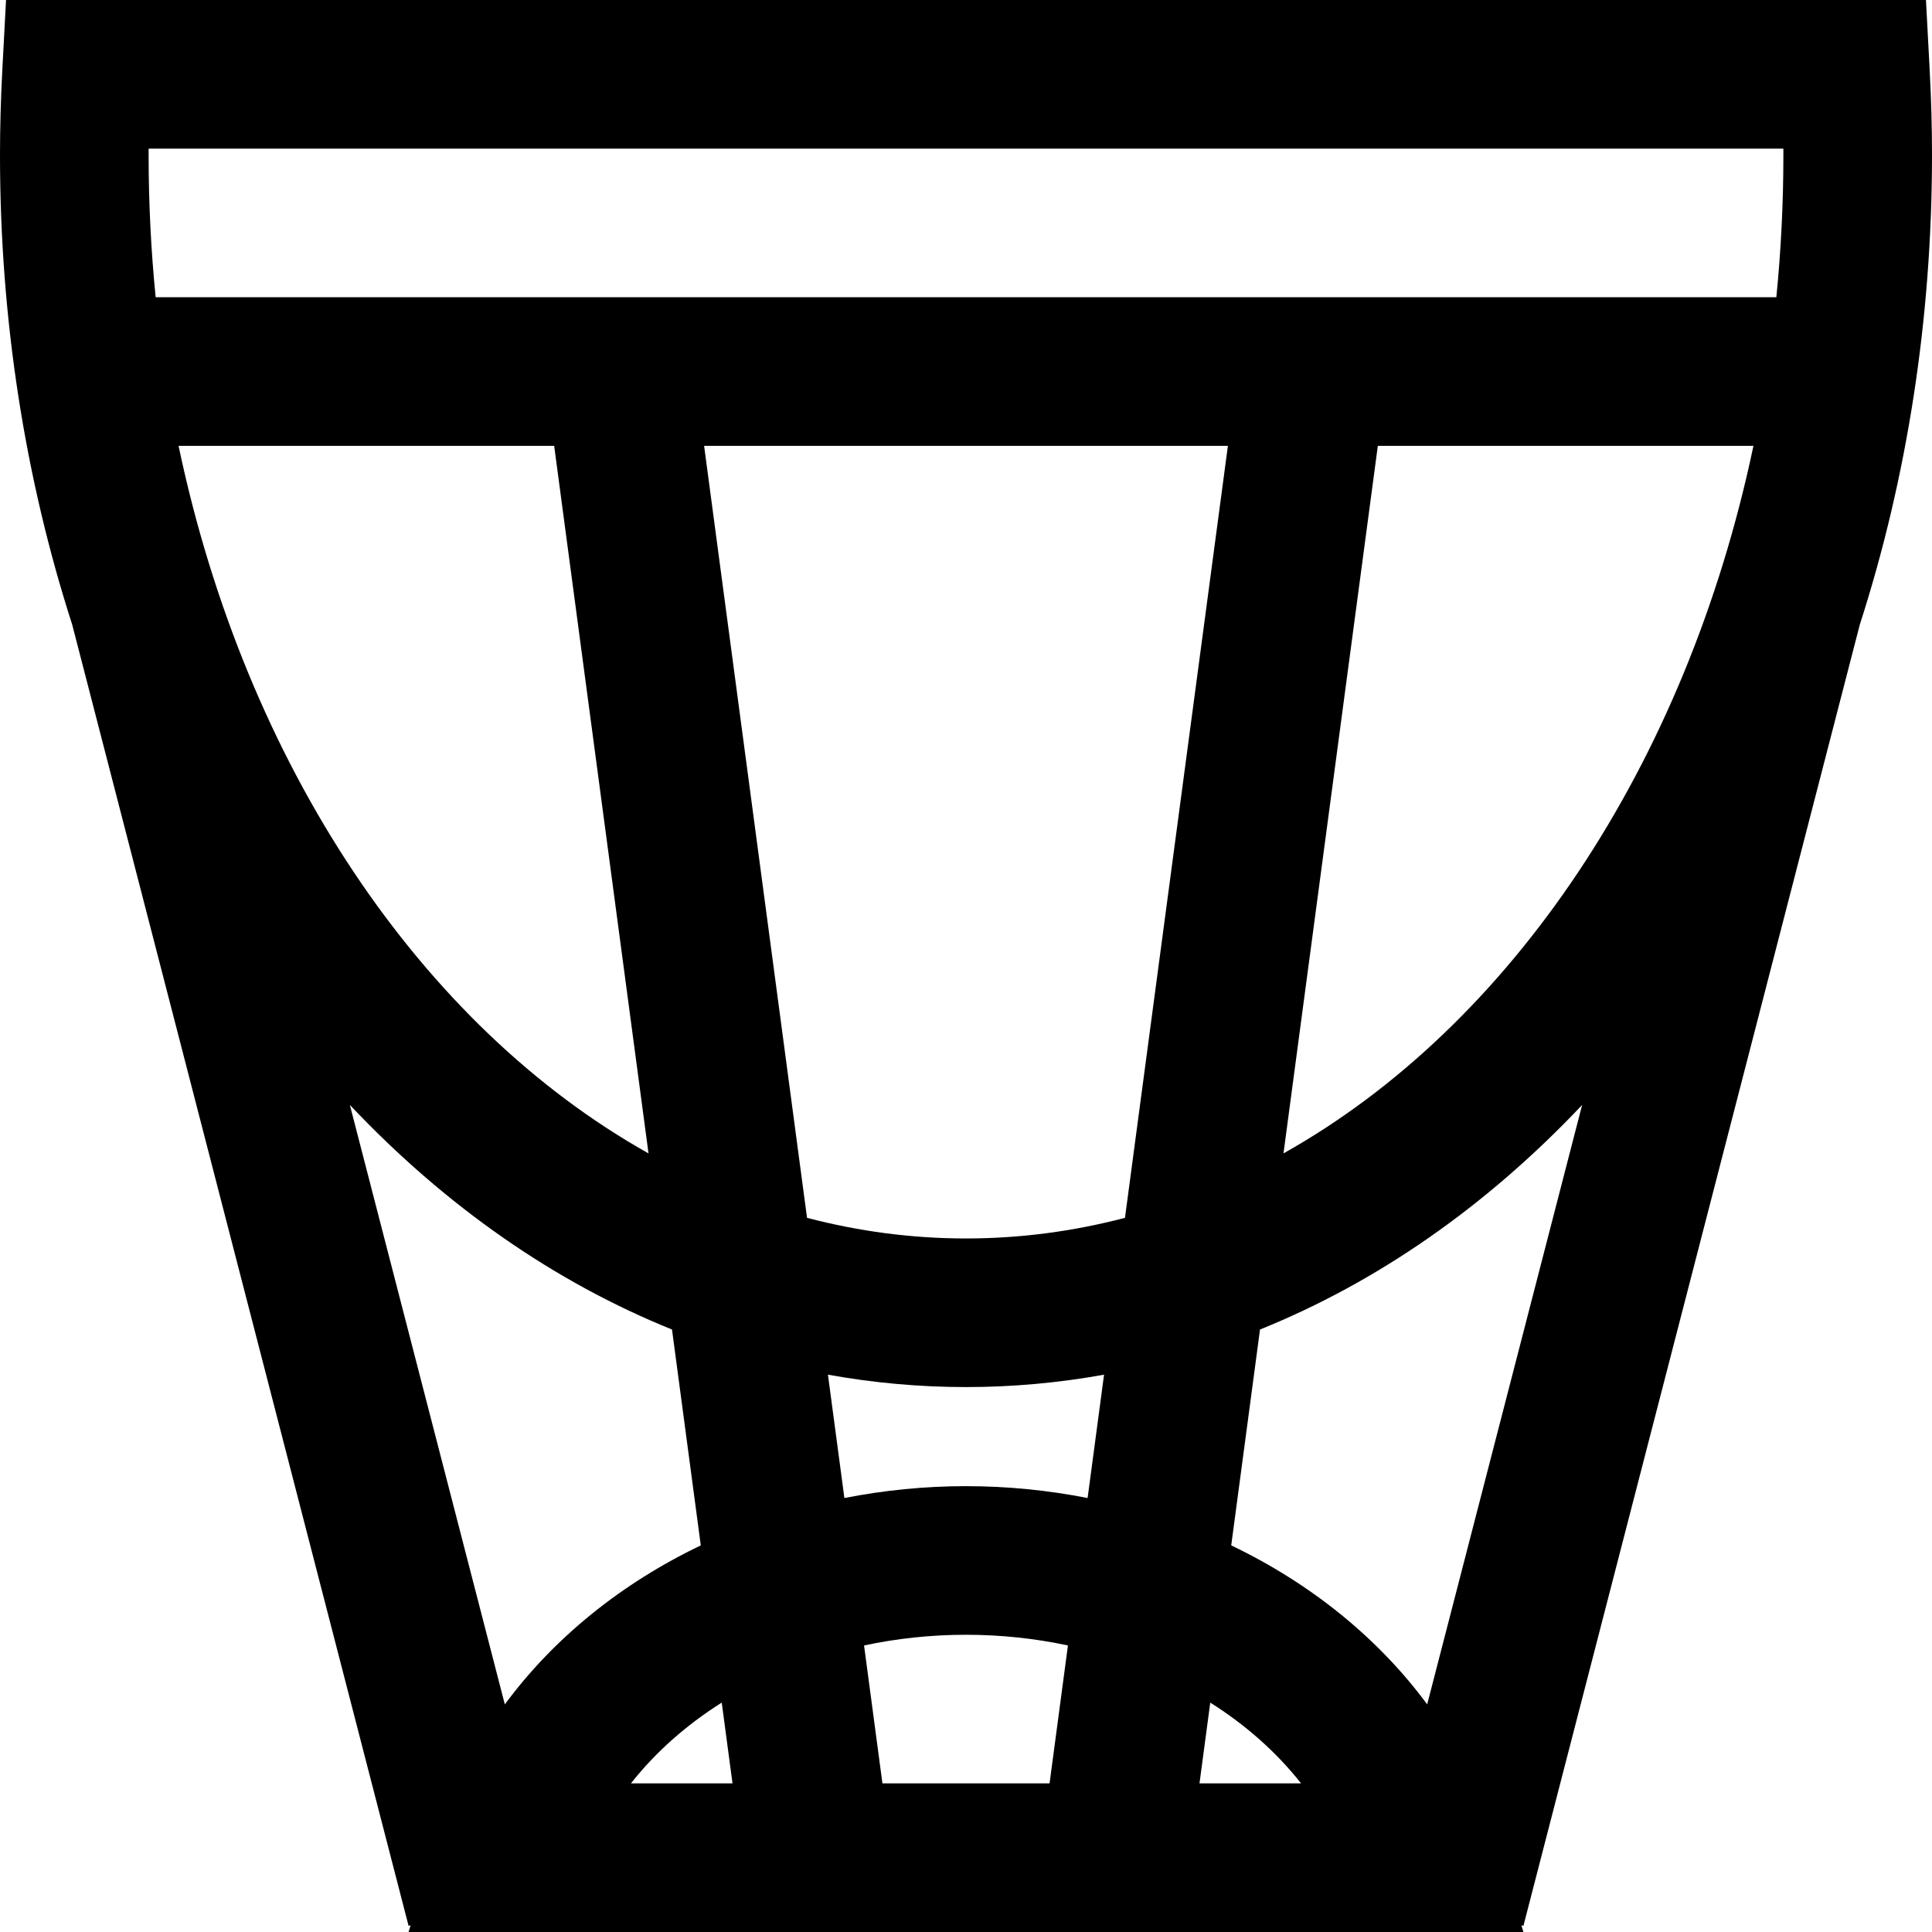
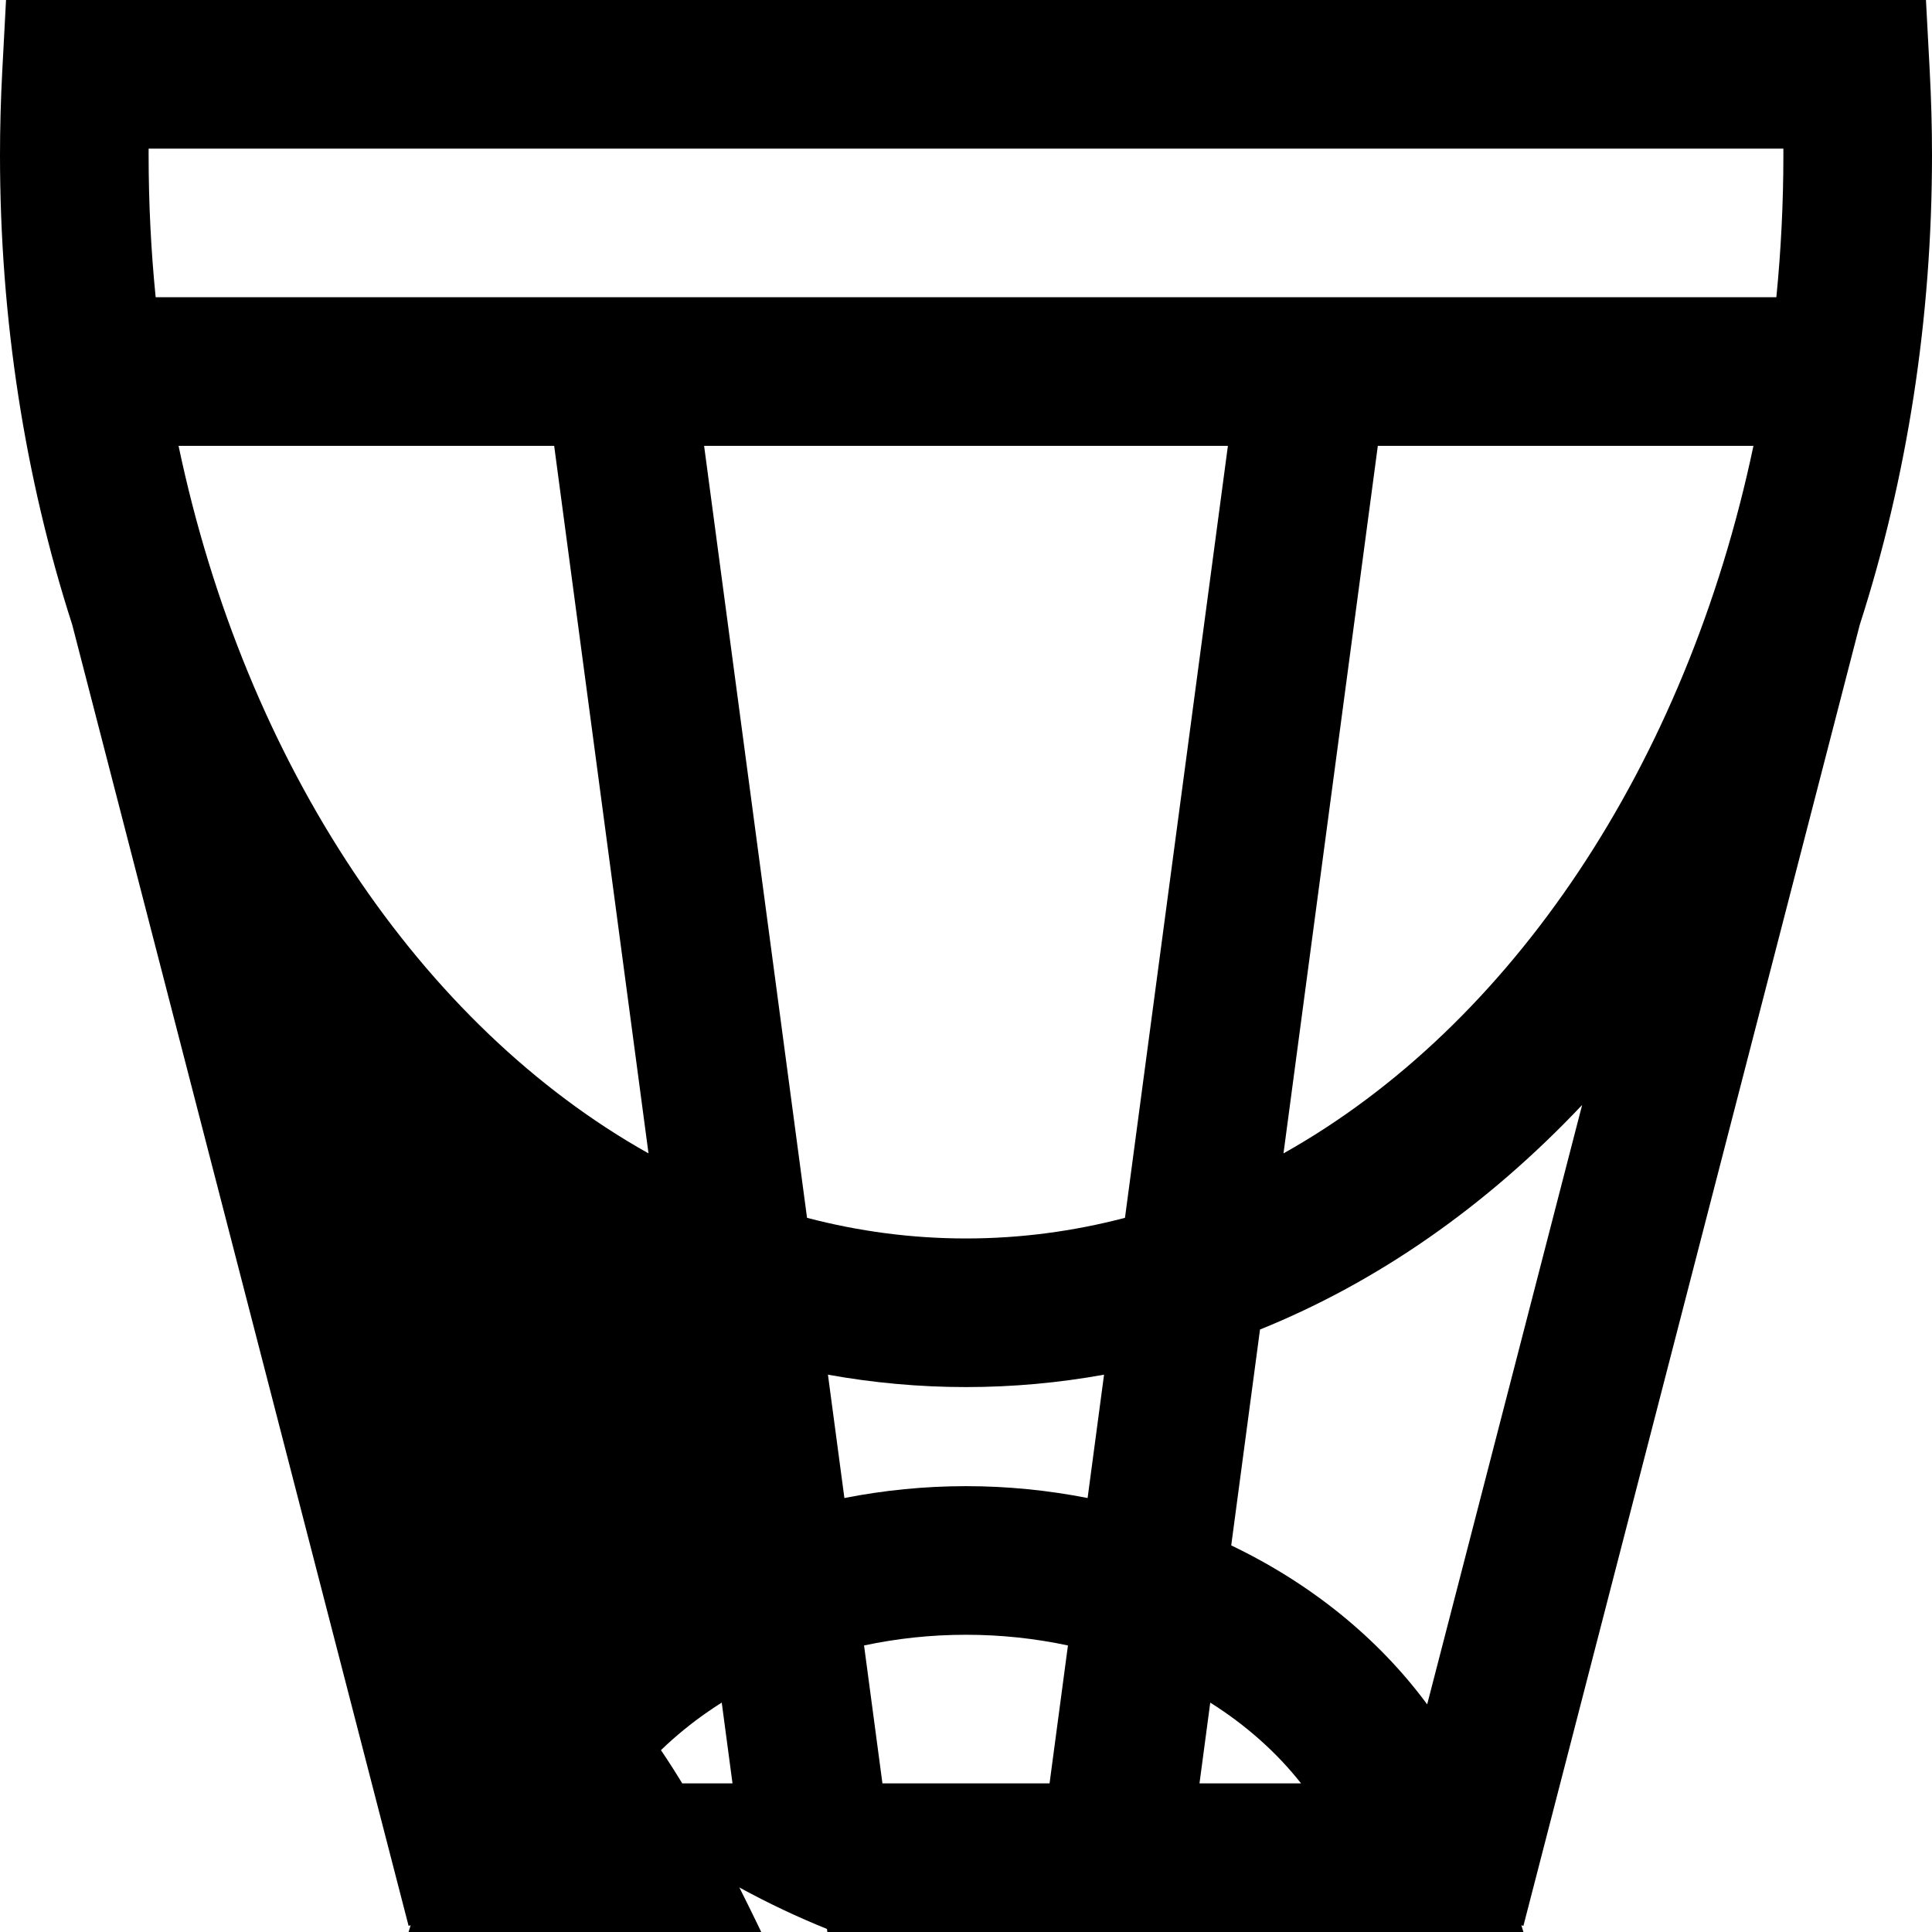
<svg xmlns="http://www.w3.org/2000/svg" fill="#000000" height="800px" width="800px" version="1.1" id="Layer_1" viewBox="0 0 512 512" xml:space="preserve">
  <g>
    <g>
-       <path d="M492.864,165.547C505.415,126.586,512,84.469,512,41.097c0-7.277-0.205-14.83-0.61-22.449L510.4,0H1.598L0.609,18.65    C0.205,26.272,0,33.825,0,41.097c0,43.372,6.585,85.488,19.136,124.449l89.143,344.819l0.54-0.139L108.274,512h295.452    l-0.544-1.775l0.54,0.139L492.864,165.547z M39.385,41.097c0-0.568,0.001-1.14,0.004-1.712h433.223    c0.003,0.572,0.004,1.143,0.004,1.712c0,12.768-0.641,25.34-1.865,37.673H41.25C40.025,66.437,39.385,53.865,39.385,41.097z     M464.682,118.154c-17.819,84.67-64.243,153.691-124.543,187.506l25-187.506H464.682z M146.861,118.154l25.001,187.506    c-60.3-33.816-106.724-102.836-124.543-187.506H146.861z M133.786,451.679L92.718,292.822    c25.411,26.906,54.322,46.977,85.369,59.514l7.629,57.211C164.718,419.595,146.794,434.047,133.786,451.679z M167.203,472.615    c6.5-8.252,14.662-15.477,24.065-21.409l2.854,21.409H167.203z M278.143,472.615h-44.288l-4.873-36.549    c8.657-1.852,17.718-2.836,27.016-2.836c9.299,0,18.362,0.983,27.018,2.836L278.143,472.615z M288.227,396.992    c-10.413-2.047-21.201-3.146-32.227-3.146s-21.814,1.099-32.227,3.146l-4.359-32.687c12.01,2.165,24.224,3.285,36.586,3.285    s24.576-1.12,36.586-3.285L288.227,396.992z M256,328.205c-14.412,0-28.496-1.892-42.128-5.468l-27.276-204.583h138.811    l-27.278,204.583C284.496,326.313,270.412,328.205,256,328.205z M317.877,472.615l2.854-21.409    c9.404,5.931,17.567,13.157,24.065,21.409H317.877z M378.216,451.677c-13.01-17.63-30.934-32.083-51.93-42.13l7.629-57.211    c31.047-12.537,59.956-32.608,85.369-59.514L378.216,451.677z" />
+       <path d="M492.864,165.547C505.415,126.586,512,84.469,512,41.097c0-7.277-0.205-14.83-0.61-22.449L510.4,0H1.598L0.609,18.65    C0.205,26.272,0,33.825,0,41.097c0,43.372,6.585,85.488,19.136,124.449l89.143,344.819l0.54-0.139L108.274,512h295.452    l-0.544-1.775l0.54,0.139L492.864,165.547z M39.385,41.097c0-0.568,0.001-1.14,0.004-1.712h433.223    c0.003,0.572,0.004,1.143,0.004,1.712c0,12.768-0.641,25.34-1.865,37.673H41.25C40.025,66.437,39.385,53.865,39.385,41.097z     M464.682,118.154c-17.819,84.67-64.243,153.691-124.543,187.506l25-187.506H464.682z M146.861,118.154l25.001,187.506    c-60.3-33.816-106.724-102.836-124.543-187.506H146.861z M133.786,451.679c25.411,26.906,54.322,46.977,85.369,59.514l7.629,57.211C164.718,419.595,146.794,434.047,133.786,451.679z M167.203,472.615    c6.5-8.252,14.662-15.477,24.065-21.409l2.854,21.409H167.203z M278.143,472.615h-44.288l-4.873-36.549    c8.657-1.852,17.718-2.836,27.016-2.836c9.299,0,18.362,0.983,27.018,2.836L278.143,472.615z M288.227,396.992    c-10.413-2.047-21.201-3.146-32.227-3.146s-21.814,1.099-32.227,3.146l-4.359-32.687c12.01,2.165,24.224,3.285,36.586,3.285    s24.576-1.12,36.586-3.285L288.227,396.992z M256,328.205c-14.412,0-28.496-1.892-42.128-5.468l-27.276-204.583h138.811    l-27.278,204.583C284.496,326.313,270.412,328.205,256,328.205z M317.877,472.615l2.854-21.409    c9.404,5.931,17.567,13.157,24.065,21.409H317.877z M378.216,451.677c-13.01-17.63-30.934-32.083-51.93-42.13l7.629-57.211    c31.047-12.537,59.956-32.608,85.369-59.514L378.216,451.677z" />
    </g>
  </g>
</svg>